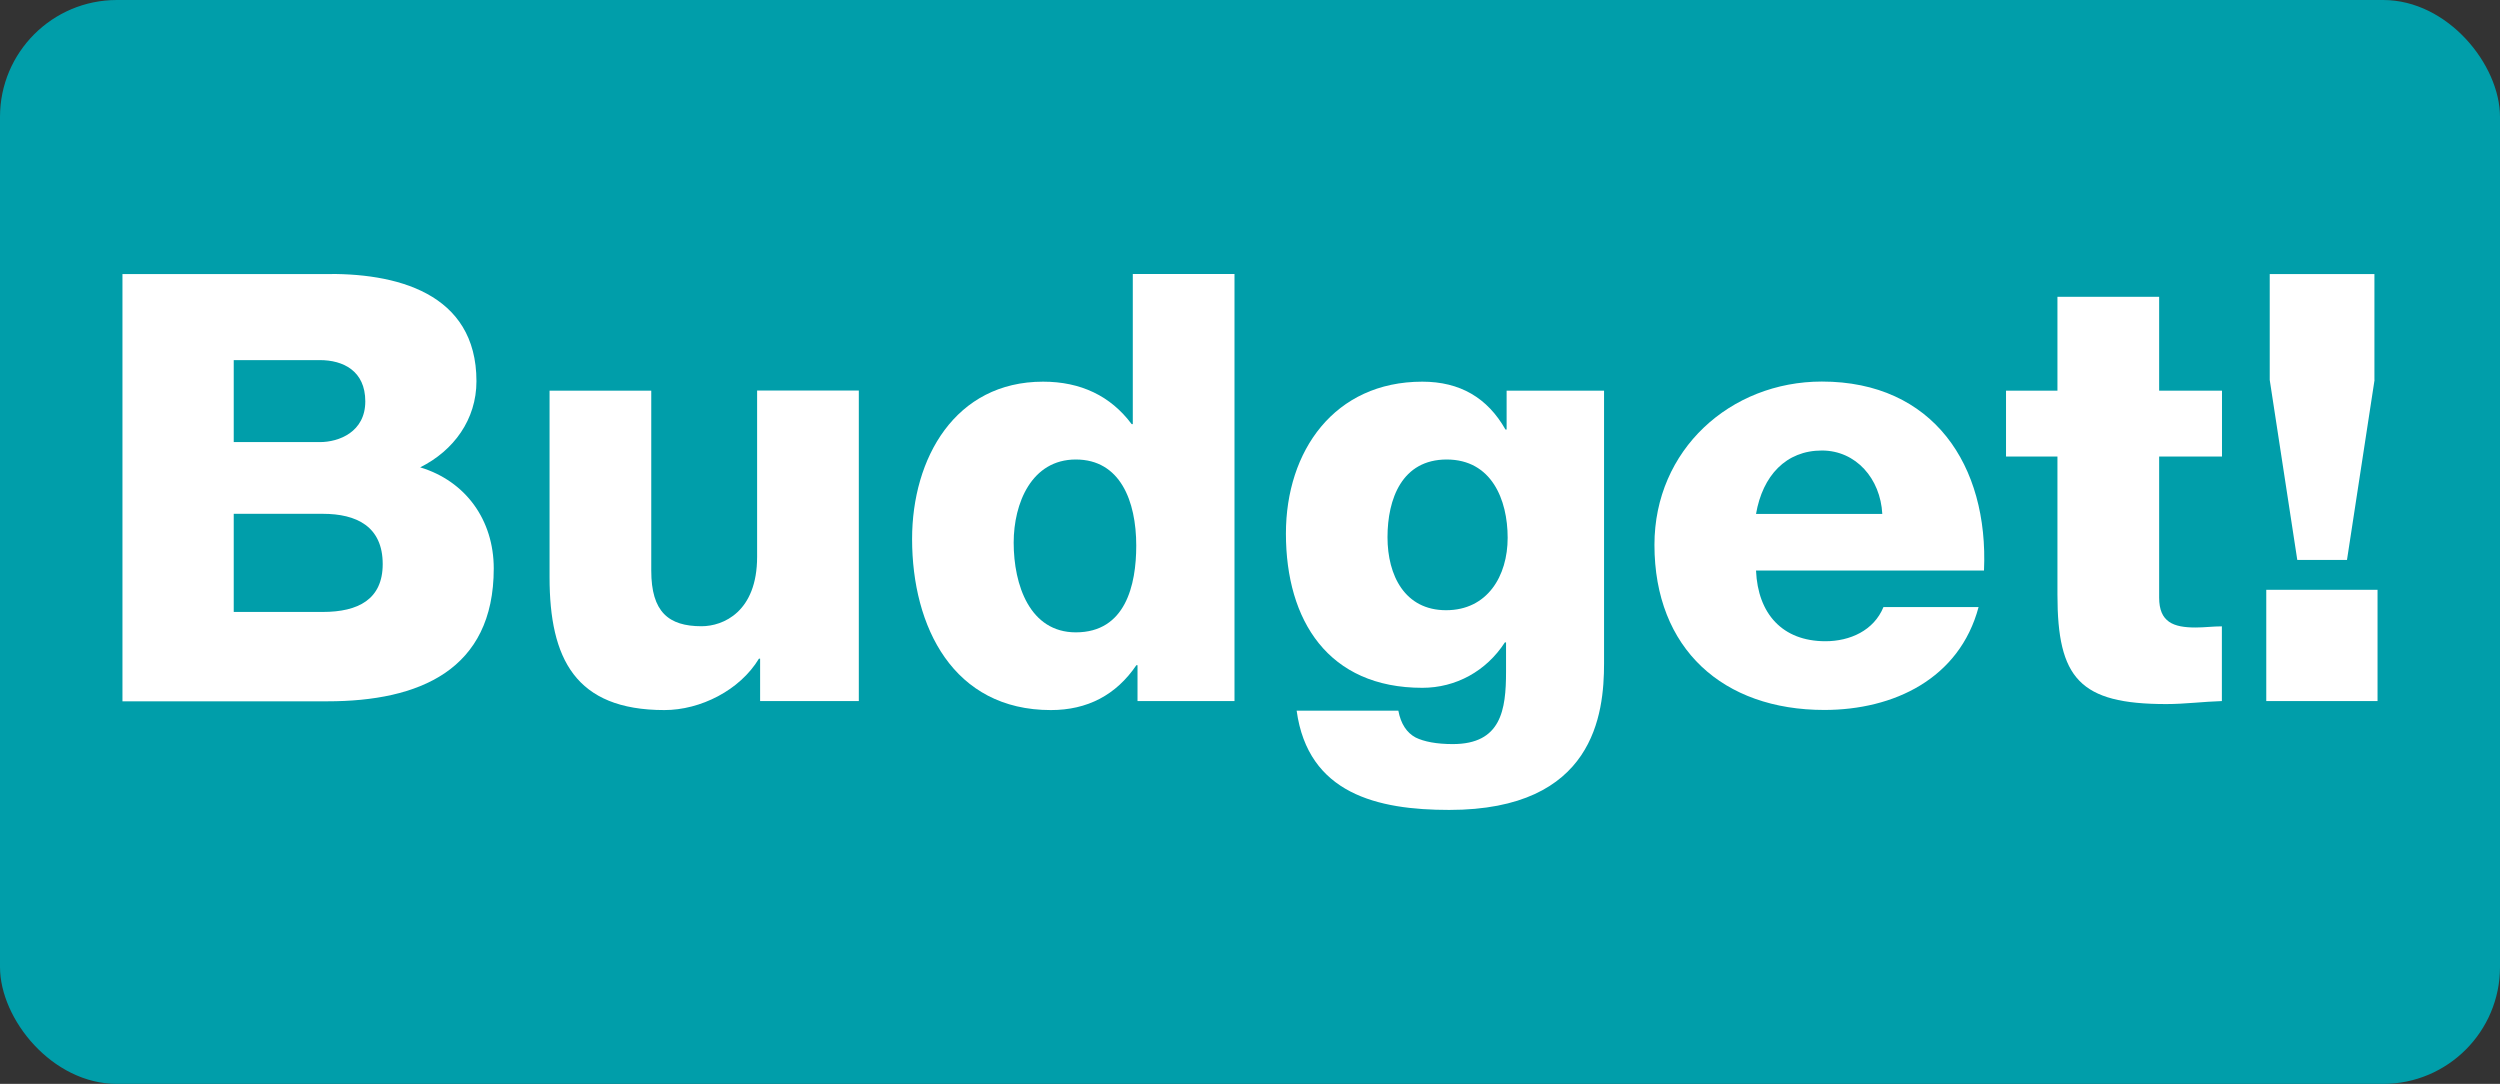
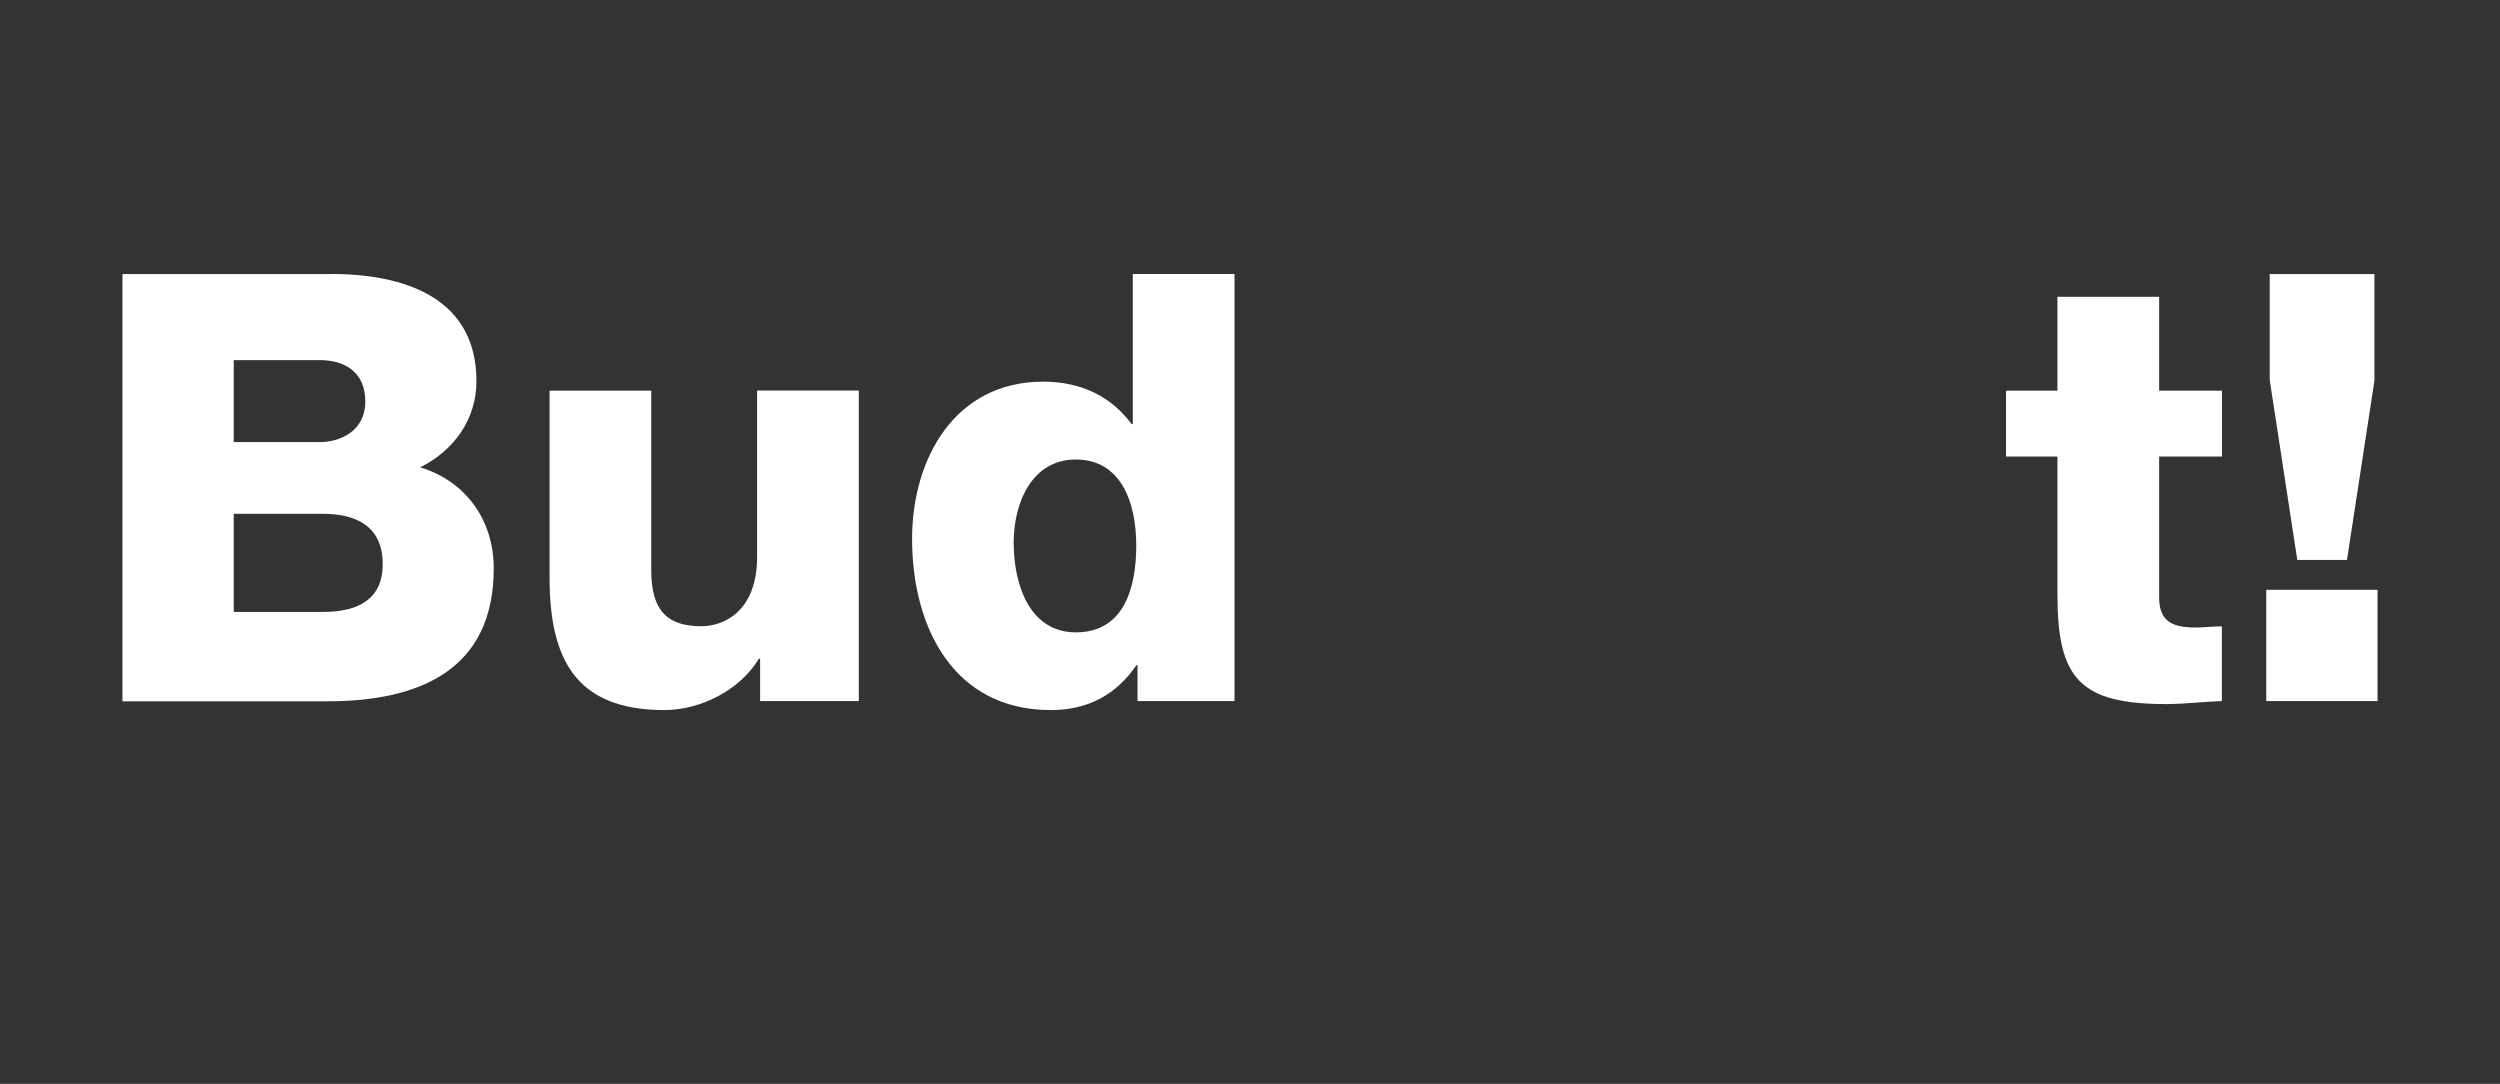
<svg xmlns="http://www.w3.org/2000/svg" id="Ebene_2" viewBox="0 0 216.81 94">
  <rect x="0" y="0" width="216.81" height="94" fill="#333333" stroke="none" />
  <defs>
    <style>
      .cls-1 {
        fill: #fff;
      }

      .cls-2 {
        fill: #009eaa;
      }
    </style>
  </defs>
  <g id="Ebene_1-2" data-name="Ebene_1">
-     <rect class="cls-2" width="216.81" height="94" rx="10.14" ry="10.14" />
    <g>
      <path class="cls-1" d="M10.62,23.77h17.32c6.38-.16,13.38,1.61,13.38,9.29,0,3.32-1.97,6.02-4.88,7.47,3.94,1.19,6.38,4.56,6.38,8.77,0,8.82-6.48,11.52-14.42,11.52H10.62V23.77ZM20.27,38.34h7.47c1.66,0,3.94-.88,3.94-3.53s-1.92-3.58-3.94-3.58h-7.47v7.11ZM20.27,53.07h7.73c3.06,0,5.19-1.09,5.19-4.15,0-3.27-2.28-4.36-5.19-4.36h-7.73v8.51Z" />
      <path class="cls-1" d="M74.48,60.8h-8.56v-3.68h-.1c-1.66,2.75-5.08,4.46-8.2,4.46-7.73,0-9.96-4.46-9.96-11.52v-16.18h8.82v15.61c0,3.58,1.5,4.82,4.36,4.82,1.87,0,4.82-1.24,4.82-6.02v-14.42h8.82v26.92Z" />
-       <path class="cls-1" d="M107.05,60.8h-8.4v-3.11h-.1c-1.76,2.59-4.25,3.89-7.42,3.89-8.46,0-12.03-7.21-12.03-14.84,0-7,3.73-13.64,11.36-13.64,3.27,0,5.86,1.24,7.68,3.68h.1v-13.02h8.82v37.04ZM87.91,47.06c0,3.68,1.4,7.78,5.39,7.78,4.31,0,5.24-4.1,5.24-7.52,0-3.89-1.4-7.47-5.24-7.47s-5.39,3.79-5.39,7.21Z" />
-       <path class="cls-1" d="M139.11,57.53c0,4.36-.83,12.71-13.43,12.71-6.22,0-12.24-1.4-13.23-8.61h8.82c.21,1.14.73,1.92,1.5,2.33.73.36,1.82.57,3.22.57,4.2,0,4.62-2.96,4.62-6.28v-2.54h-.1c-1.61,2.49-4.25,3.94-7.16,3.94-8.14,0-11.83-5.81-11.83-13.38,0-7.16,4.2-13.17,11.83-13.17,3.27,0,5.65,1.4,7.21,4.15h.1v-3.37h8.45v23.65ZM125.47,39.85c-3.89,0-5.14,3.42-5.14,6.74s1.5,6.33,5.08,6.33,5.34-2.96,5.34-6.28-1.4-6.79-5.29-6.79Z" />
-       <path class="cls-1" d="M152.29,49.49c.16,3.73,2.28,6.12,6.02,6.12,2.13,0,4.2-.93,5.03-2.96h8.25c-1.66,6.22-7.37,8.92-13.38,8.92-8.77,0-14.73-5.29-14.73-14.32,0-8.25,6.59-14.16,14.52-14.16,9.65,0,14.47,7.26,14.06,16.39h-19.76ZM163.24,44.57c-.16-3.06-2.28-5.5-5.24-5.5-3.11,0-5.14,2.18-5.71,5.5h10.94Z" />
+       <path class="cls-1" d="M107.05,60.8h-8.4v-3.11h-.1c-1.76,2.59-4.25,3.89-7.42,3.89-8.46,0-12.03-7.21-12.03-14.84,0-7,3.73-13.64,11.36-13.64,3.27,0,5.86,1.24,7.68,3.68h.1v-13.02h8.82v37.04ZM87.91,47.06c0,3.68,1.4,7.78,5.39,7.78,4.31,0,5.24-4.1,5.24-7.52,0-3.89-1.4-7.47-5.24-7.47s-5.39,3.79-5.39,7.21" />
      <path class="cls-1" d="M192.7,39.59h-5.45v12.24c0,2.13,1.24,2.59,3.16,2.59.78,0,1.5-.1,2.28-.1v6.48c-1.61.05-3.22.26-4.82.26-7.52,0-9.44-2.23-9.44-9.49v-11.98h-4.46v-5.71h4.46v-8.14h8.82v8.14h5.45v5.71Z" />
      <path class="cls-1" d="M196.54,51.15h9.65v9.65h-9.65v-9.65ZM205.93,32.95l-2.39,15.61h-4.31l-2.39-15.61v-9.18h9.08v9.18Z" />
    </g>
  </g>
</svg>